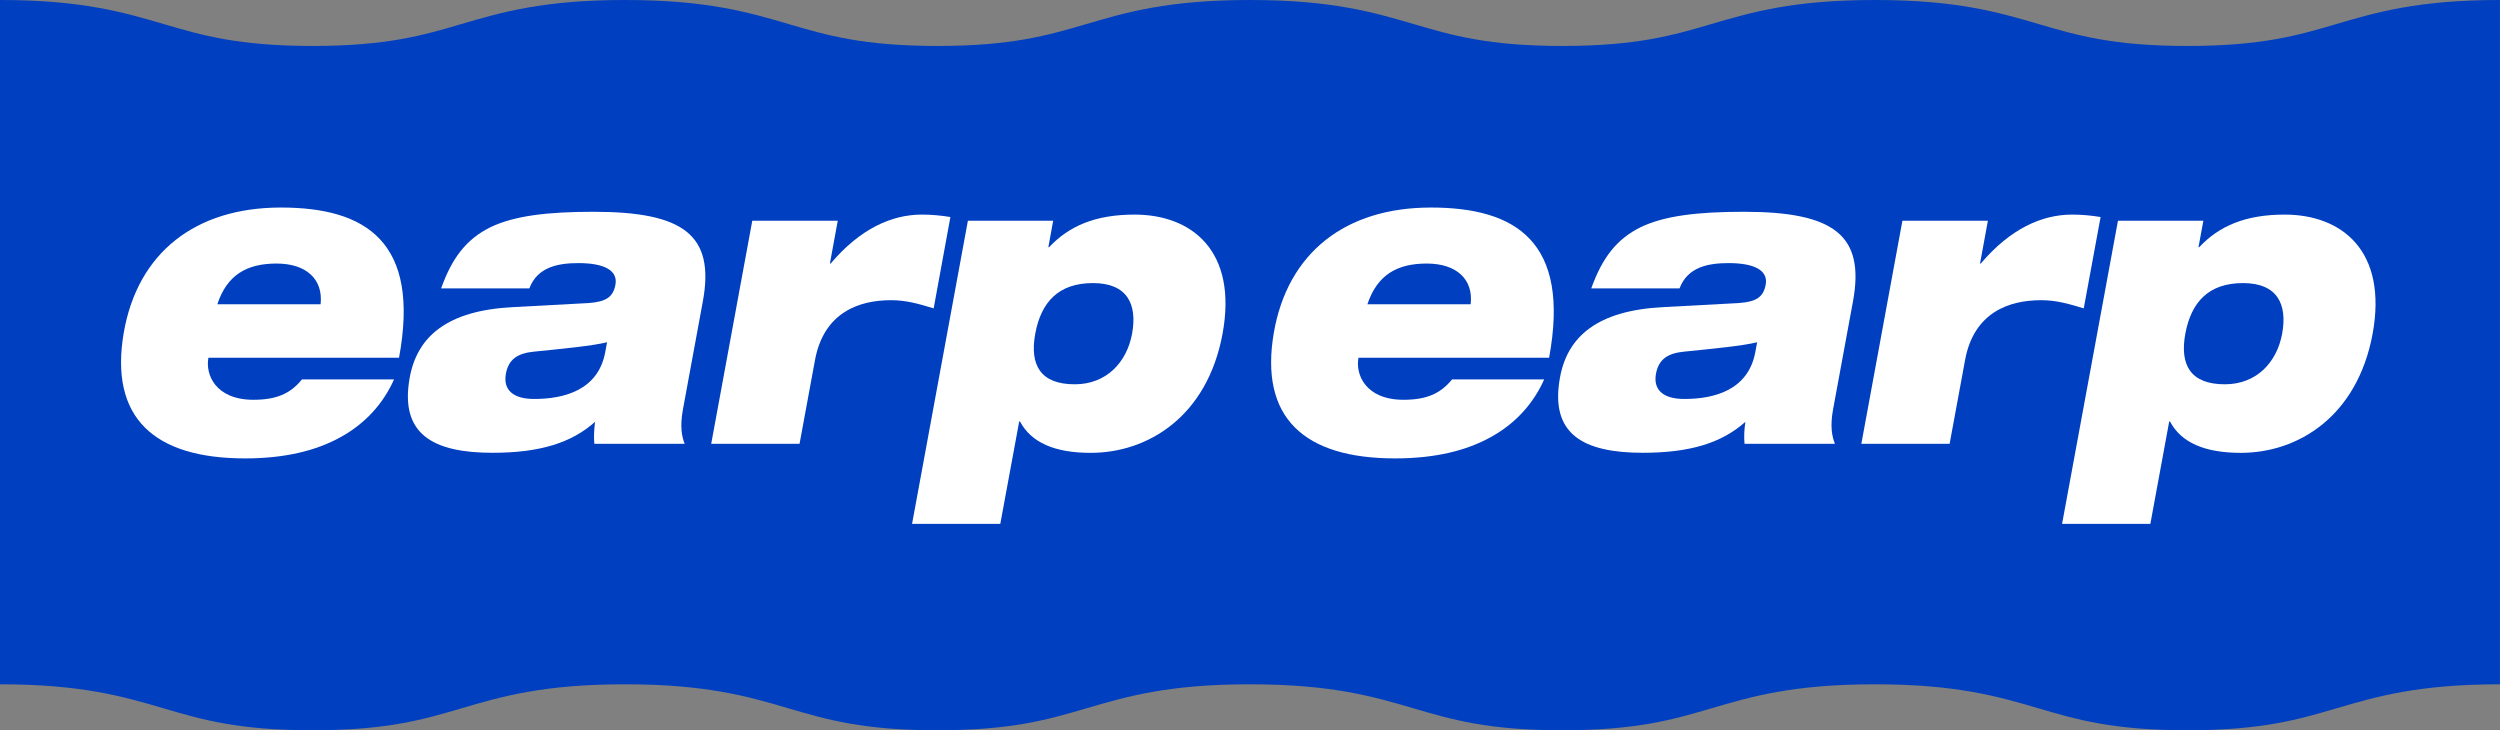
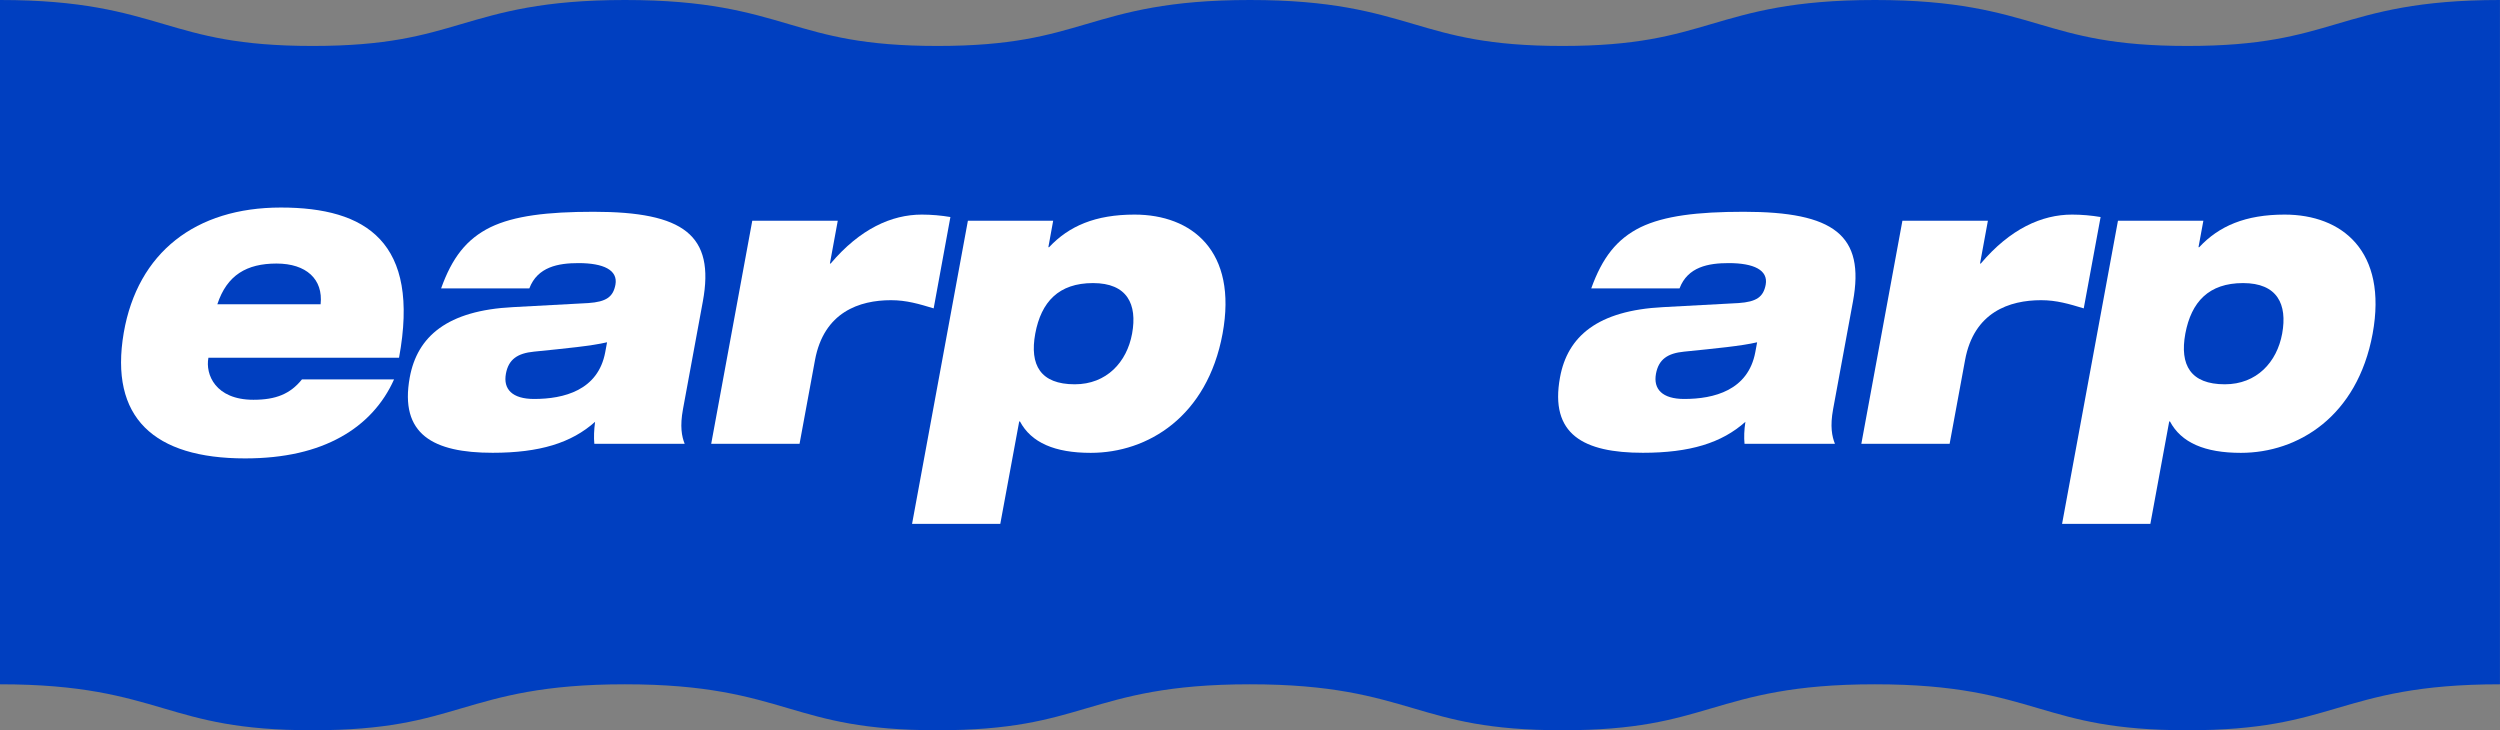
<svg xmlns="http://www.w3.org/2000/svg" id="_레이어_2" viewBox="0 0 400.41 116.96">
  <rect x="0" y="0" width="400.41" height="116.96" fill="#808080" stroke="none" />
  <defs>
    <style>.cls-1{fill:#fff;}.cls-2{fill:#003fc0;}</style>
  </defs>
  <g id="_격리_모드">
    <g>
      <path class="cls-2" d="M374.18,3.86c-6.13,1.8-11.92,3.5-23.83,3.5s-17.68-1.7-23.81-3.5c-6.45-1.89-13.12-3.86-26.24-3.86s-19.8,1.97-26.23,3.86c-6.13,1.8-11.93,3.5-23.82,3.5s-17.69-1.7-23.81-3.5c-6.46-1.89-13.13-3.86-26.24-3.86s-19.8,1.97-26.23,3.86c-6.14,1.8-11.92,3.5-23.82,3.5s-17.69-1.7-23.82-3.5c-6.44-1.89-13.11-3.86-26.23-3.86s-19.79,1.97-26.23,3.86c-6.12,1.8-11.91,3.5-23.8,3.5s-17.7-1.7-23.83-3.5C19.79,1.97,13.12,0,0,0V109.6c13.12,0,19.79,1.97,26.23,3.86,6.13,1.8,11.91,3.5,23.83,3.5s17.68-1.7,23.8-3.5c6.44-1.89,13.11-3.86,26.23-3.86s19.8,1.97,26.23,3.86c6.13,1.8,11.92,3.5,23.82,3.5s17.68-1.7,23.82-3.5c6.44-1.89,13.1-3.86,26.23-3.86s19.79,1.97,26.24,3.86c6.12,1.8,11.91,3.5,23.81,3.5s17.69-1.7,23.82-3.5c6.43-1.89,13.09-3.86,26.23-3.86s19.8,1.97,26.24,3.86c6.13,1.8,11.92,3.5,23.81,3.5s17.7-1.7,23.83-3.5c6.45-1.89,13.1-3.86,26.23-3.86V0c-13.14,0-19.79,1.97-26.23,3.86" />
      <path class="cls-1" d="M254.86,46.19c1.76-4.89,4.06-7.9,7.91-9.8,3.79-1.82,9.06-2.47,16.52-2.47,14.43,0,19.45,3.72,17.49,14.36l-3.18,17.25c-.51,2.75-.18,4.38,.29,5.55h-14.48c-.1-1.04-.06-2.22,.14-3.52-3.79,3.39-8.89,4.96-16.42,4.96-9.5,0-14.96-2.94-13.27-12.09,1.2-6.53,5.98-10.71,16.54-11.24l12.06-.65c2.87-.2,3.97-.98,4.34-2.94,.43-2.35-1.91-3.46-5.93-3.46-3.23,0-6.56,.59-7.87,4.05h-14.14Zm26.58,8.63c-2.49,.59-6.58,.98-11.71,1.5-2.65,.26-4.07,1.24-4.5,3.53-.46,2.48,1.02,4.05,4.52,4.05,4.75,0,10.25-1.37,11.39-7.51l.29-1.57Z" />
      <path class="cls-1" d="M304.71,35.35h13.68l-1.26,6.86h.12c4.7-5.55,9.76-7.84,14.62-7.84,1.52,0,3.09,.14,4.57,.39l-2.7,14.63c-2.36-.71-4.35-1.31-6.83-1.31-5.05,0-10.77,1.89-12.18,9.61l-2.47,13.39h-14.14l6.58-35.74Z" />
      <path class="cls-1" d="M339.22,35.35h13.68l-.78,4.24h.12c3.16-3.39,7.4-5.22,13.68-5.22,9.17,0,16.51,5.82,14.09,19.08-2.45,13.26-11.94,19.08-21.11,19.08-5.77,0-9.55-1.63-11.35-5.03h-.12l-3.02,16.4h-14.14l8.95-48.54Zm17.12,26.2c5.09,0,8.34-3.53,9.18-8.11,.86-4.71-.77-8.1-6.26-8.1s-8.29,3-9.25,8.1c-.92,5.03,.84,8.11,6.33,8.11" />
-       <path class="cls-1" d="M247.32,60.77c-1.72,3.87-4.6,7.07-8.55,9.24-3.93,2.18-8.93,3.41-15.32,3.41-14.6,0-21.76-6.52-19.43-20.13,2.23-12.85,11.5-20.05,25.16-20.05s22.36,5.51,18.93,24.06h-30.53c-.51,2.66,1.11,6.73,7.21,6.73,3.62,0,5.88-.94,7.78-3.26h14.77Zm-11.77-12.04c.45-4.01-2.27-6.52-7.04-6.52s-7.94,1.84-9.5,6.52h16.54Z" />
      <path class="cls-1" d="M70.65,46.19c1.75-4.89,4.05-7.9,7.91-9.8,3.79-1.82,9.05-2.47,16.51-2.47,14.43,0,19.46,3.72,17.5,14.36l-3.18,17.25c-.51,2.75-.2,4.38,.27,5.55h-14.47c-.1-1.04-.05-2.22,.12-3.52-3.79,3.39-8.89,4.96-16.41,4.96-9.5,0-14.95-2.94-13.27-12.09,1.21-6.53,5.98-10.71,16.55-11.24l12.05-.65c2.87-.2,3.97-.98,4.34-2.94,.43-2.35-1.91-3.46-5.92-3.46-3.22,0-6.56,.59-7.87,4.05h-14.14Zm26.58,8.63c-2.49,.59-6.58,.98-11.71,1.5-2.64,.26-4.07,1.24-4.49,3.53-.46,2.48,1.01,4.05,4.51,4.05,4.75,0,10.27-1.37,11.4-7.51l.29-1.57Z" />
      <path class="cls-1" d="M120.49,35.35h13.69l-1.26,6.86h.12c4.7-5.55,9.75-7.84,14.6-7.84,1.54,0,3.11,.14,4.58,.39l-2.68,14.63c-2.36-.71-4.35-1.31-6.84-1.31-5.03,0-10.75,1.89-12.17,9.61l-2.47,13.39h-14.15l6.58-35.74Z" />
      <path class="cls-1" d="M155.01,35.35h13.67l-.77,4.24h.12c3.18-3.39,7.4-5.22,13.69-5.22,9.16,0,16.53,5.82,14.09,19.08-2.45,13.26-11.95,19.08-21.12,19.08-5.75,0-9.52-1.63-11.33-5.03h-.12l-3.03,16.4h-14.13l8.94-48.54Zm17.13,26.2c5.08,0,8.34-3.53,9.18-8.11,.86-4.71-.77-8.1-6.26-8.1s-8.3,3-9.25,8.1c-.92,5.03,.83,8.11,6.33,8.11" />
      <path class="cls-1" d="M63.11,60.77c-1.72,3.87-4.61,7.07-8.55,9.24-3.93,2.18-8.93,3.41-15.31,3.41-14.59,0-21.76-6.52-19.43-20.13,2.23-12.85,11.5-20.05,25.16-20.05s22.36,5.51,18.93,24.06h-30.53c-.51,2.66,1.11,6.73,7.21,6.73,3.61,0,5.9-.94,7.77-3.26h14.77Zm-11.76-12.04c.43-4.01-2.29-6.52-7.06-6.52s-7.94,1.84-9.48,6.52h16.54Z" />
    </g>
  </g>
</svg>